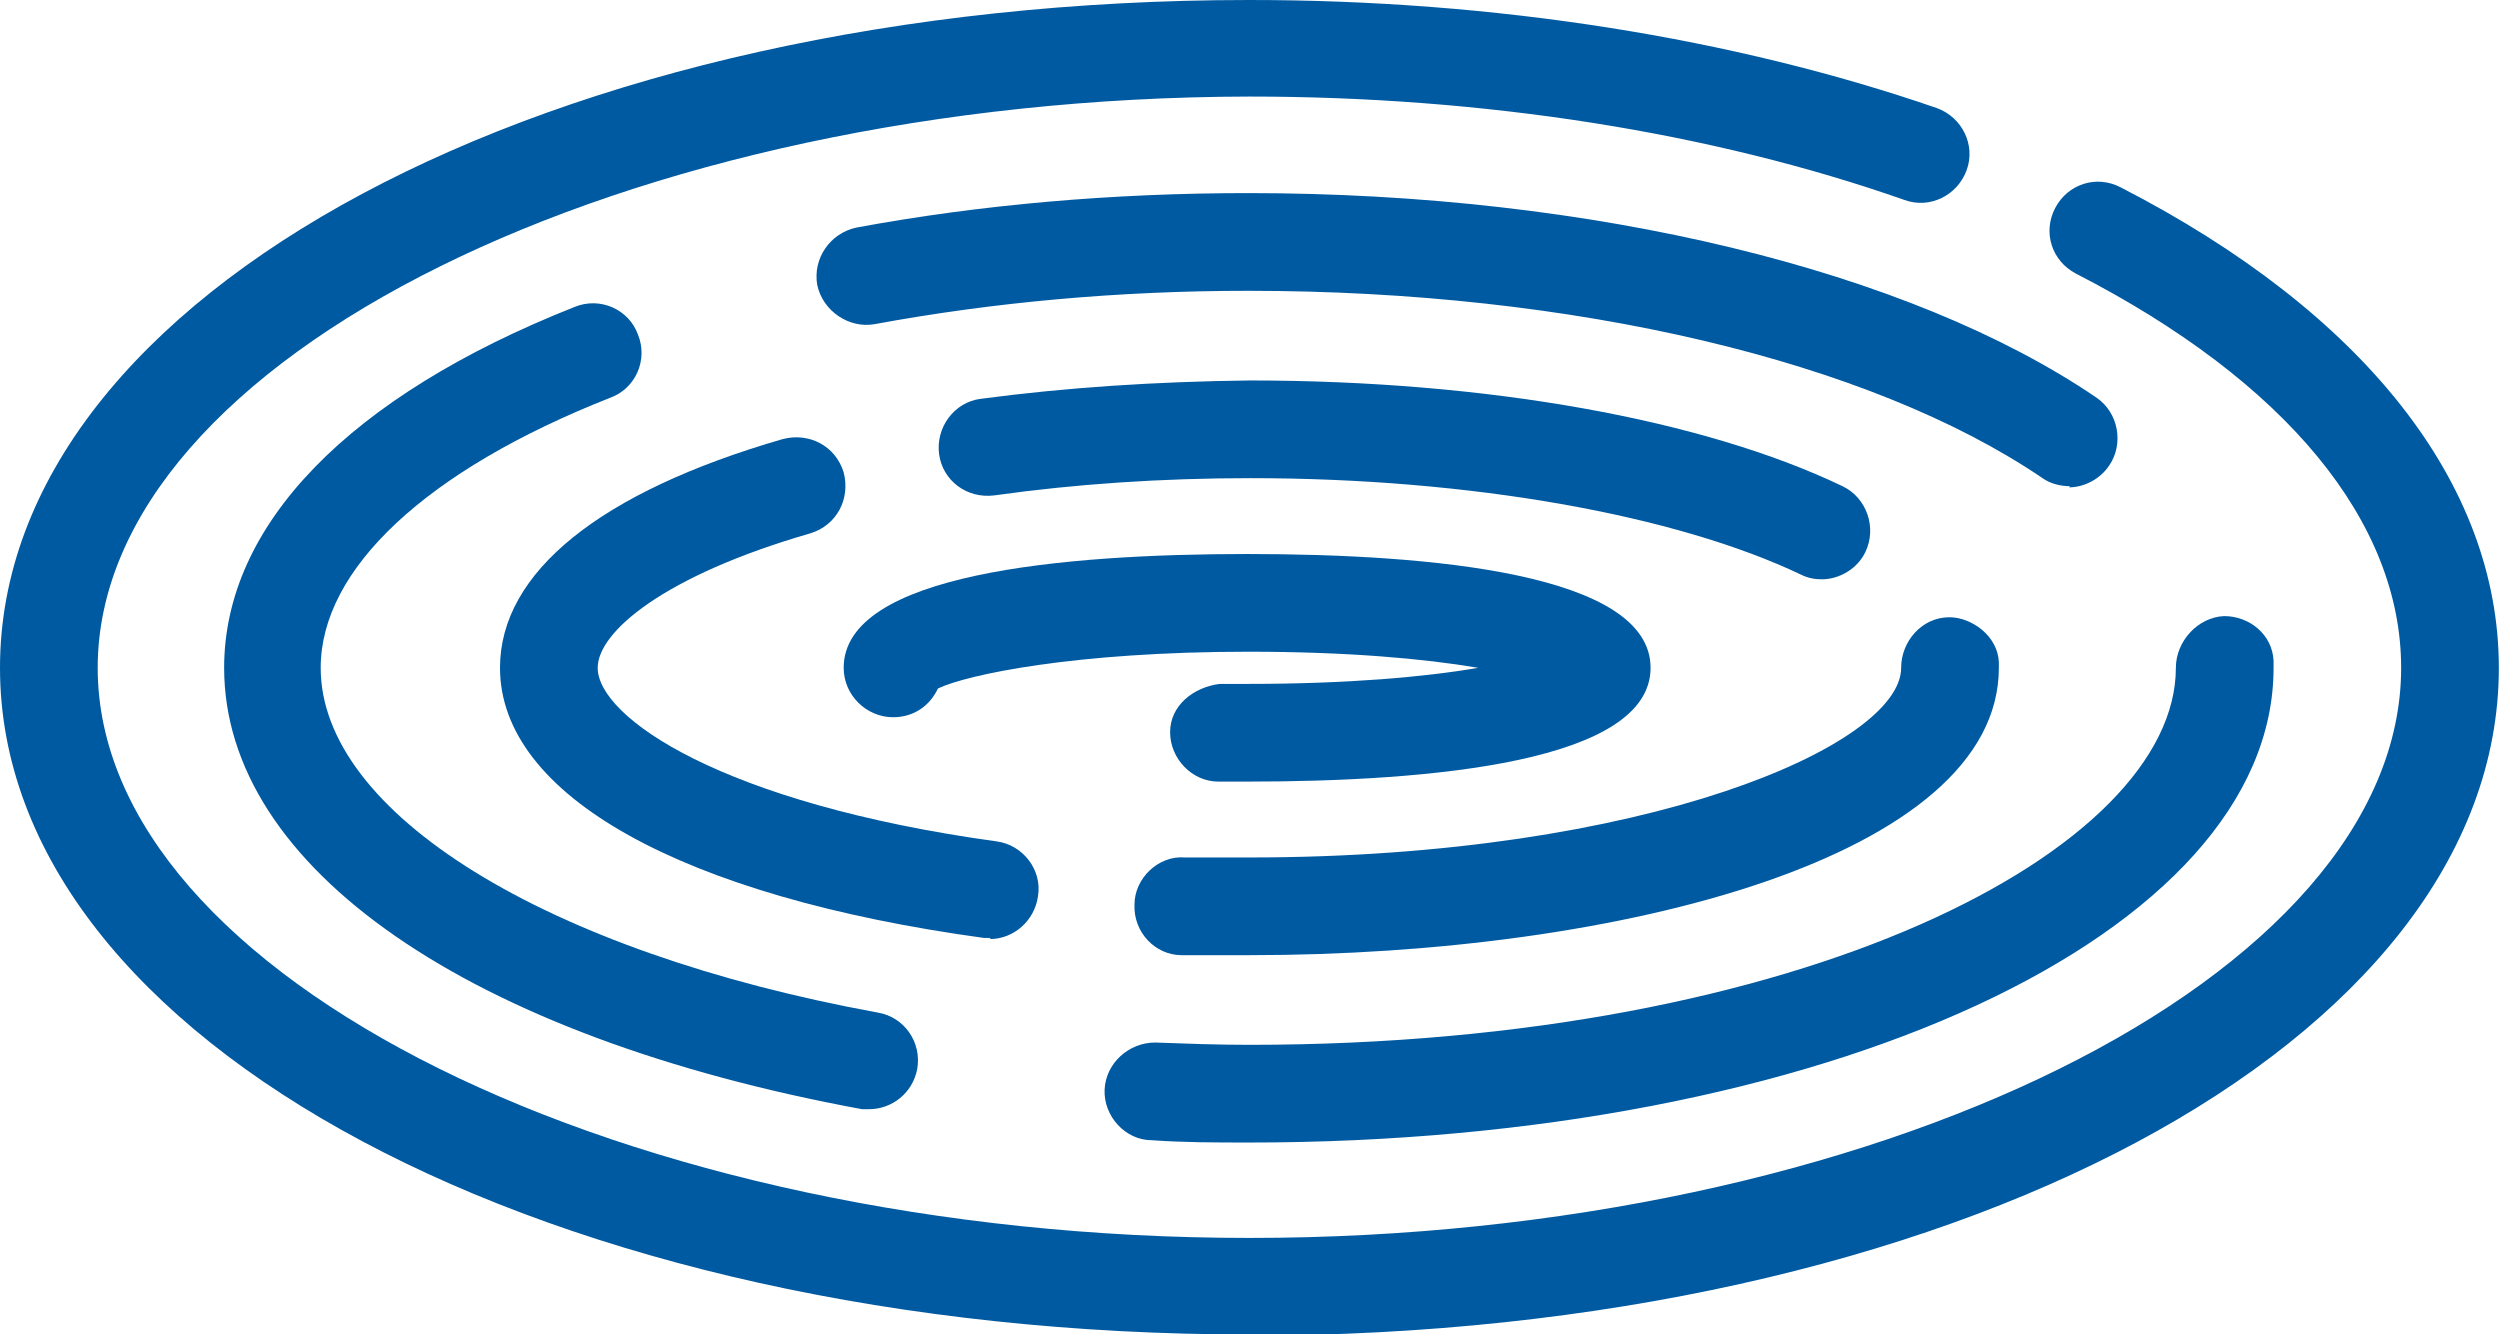
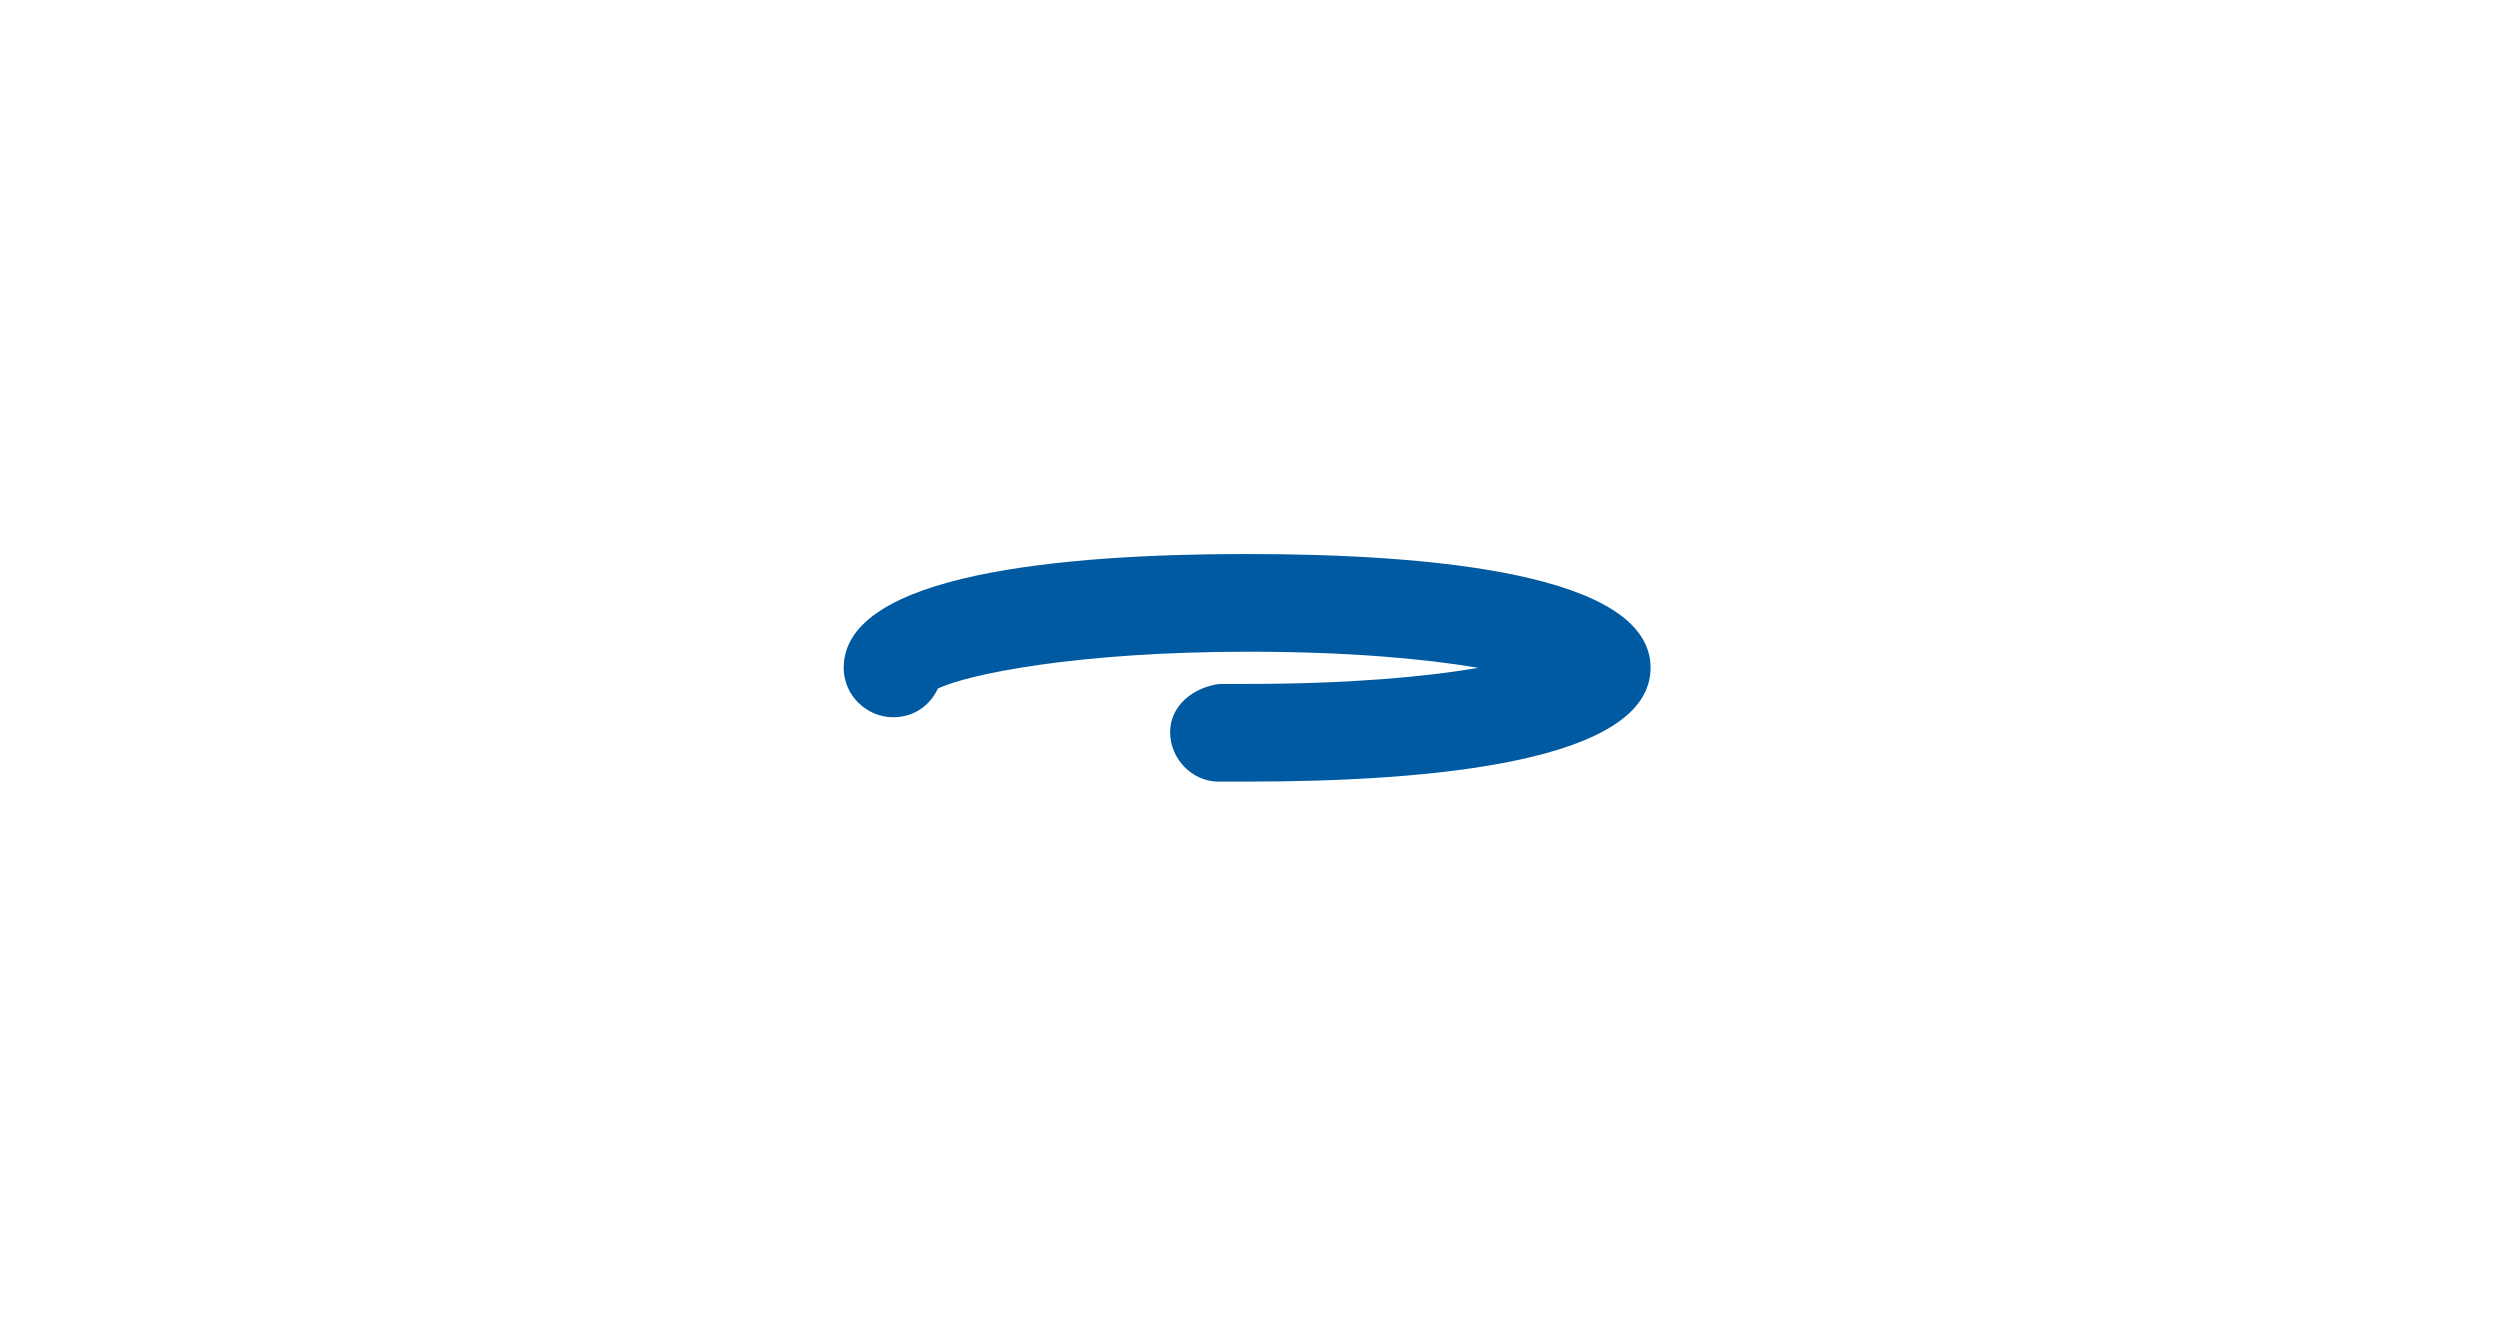
<svg xmlns="http://www.w3.org/2000/svg" id="Layer_2" viewBox="0 0 21.75 11.61">
  <defs>
    <style>.cls-1{fill:#005aa1;}</style>
  </defs>
  <g id="Layer_1-2">
    <g>
-       <path class="cls-1" d="M10.87,11.61C4.78,11.61,0,9.06,0,5.81S4.78,0,10.87,0c2.14,0,4.21,.33,5.98,.94,.22,.08,.34,.32,.26,.54-.08,.22-.32,.34-.54,.26-1.68-.59-3.66-.9-5.7-.9C5.44,.85,.85,3.12,.85,5.81s4.59,4.96,10.02,4.96,10.02-2.27,10.02-4.96c0-1.27-1-2.49-2.83-3.43-.21-.11-.29-.36-.18-.57,.11-.21,.36-.29,.57-.18,2.12,1.09,3.29,2.58,3.29,4.18,0,3.26-4.78,5.81-10.87,5.81Z" />
-       <path class="cls-1" d="M10.87,9.94c-.29,0-.57,0-.85-.02-.23,0-.42-.21-.41-.44,.01-.23,.21-.41,.44-.41,.27,.01,.54,.02,.82,.02,4.82,0,8.06-1.7,8.06-3.28,0-.23,.19-.44,.42-.45,.22,0,.42,.16,.43,.39,0,0,0,.05,0,.06,0,2.32-3.91,4.13-8.91,4.13Zm-3.29-.29s-.05,0-.08,0c-3.42-.63-5.55-2.1-5.55-3.84,0-1.24,1.08-2.36,3.05-3.14,.22-.09,.47,.02,.55,.24,.09,.22-.02,.47-.24,.55-1.6,.63-2.52,1.49-2.52,2.35,0,1.26,1.95,2.47,4.85,3,.23,.04,.38,.26,.34,.49-.04,.21-.22,.35-.42,.35Zm10.43-5.42c-.08,0-.17-.02-.24-.07-1.5-1.02-4.08-1.63-6.91-1.63-1.13,0-2.22,.1-3.25,.29-.22,.04-.45-.11-.5-.34-.04-.23,.11-.45,.34-.5,1.08-.2,2.23-.3,3.41-.3,2.99,0,5.75,.67,7.38,1.78,.19,.13,.24,.4,.11,.59-.08,.12-.22,.19-.35,.19Z" />
-       <path class="cls-1" d="M10.87,8.31c-.2,0-.39,0-.59,0-.23,0-.42-.2-.41-.44,0-.23,.21-.43,.44-.41,.18,0,.37,0,.56,0,3.46,0,5.67-.98,5.67-1.65,0-.23,.18-.44,.42-.44,.19,0,.42,.16,.43,.39,0,0,0,.05,0,.05,0,1.64-3.28,2.5-6.52,2.5Zm-2.25-.15s-.04,0-.06,0c-2.63-.36-4.21-1.24-4.21-2.35,0-.83,.87-1.53,2.46-1.99,.23-.06,.46,.06,.53,.29,.06,.23-.06,.46-.29,.53-1.28,.37-1.85,.86-1.85,1.17,0,.43,1.08,1.18,3.47,1.51,.23,.03,.4,.25,.36,.48-.03,.21-.21,.37-.42,.37Zm7.23-3.12c-.06,0-.12-.01-.18-.04-1.09-.52-2.88-.84-4.79-.84-.77,0-1.52,.05-2.23,.15-.24,.03-.45-.13-.48-.36-.03-.23,.13-.45,.36-.48,.75-.1,1.53-.15,2.34-.16,2.07,0,3.95,.34,5.16,.92,.21,.1,.3,.36,.2,.57-.07,.15-.23,.24-.38,.24Z" />
      <path class="cls-1" d="M10.87,6.8h-.27c-.23,0-.42-.2-.42-.43,0-.23,.2-.39,.43-.42h.25c.86,0,1.54-.06,2-.14-.47-.08-1.14-.14-2-.14-1.51,0-2.45,.2-2.7,.32-.07,.15-.21,.25-.39,.25-.23,0-.43-.19-.43-.43,0-.82,1.91-.99,3.51-.99s3.51,.17,3.51,.99-1.91,.99-3.51,.99Z" />
    </g>
  </g>
</svg>